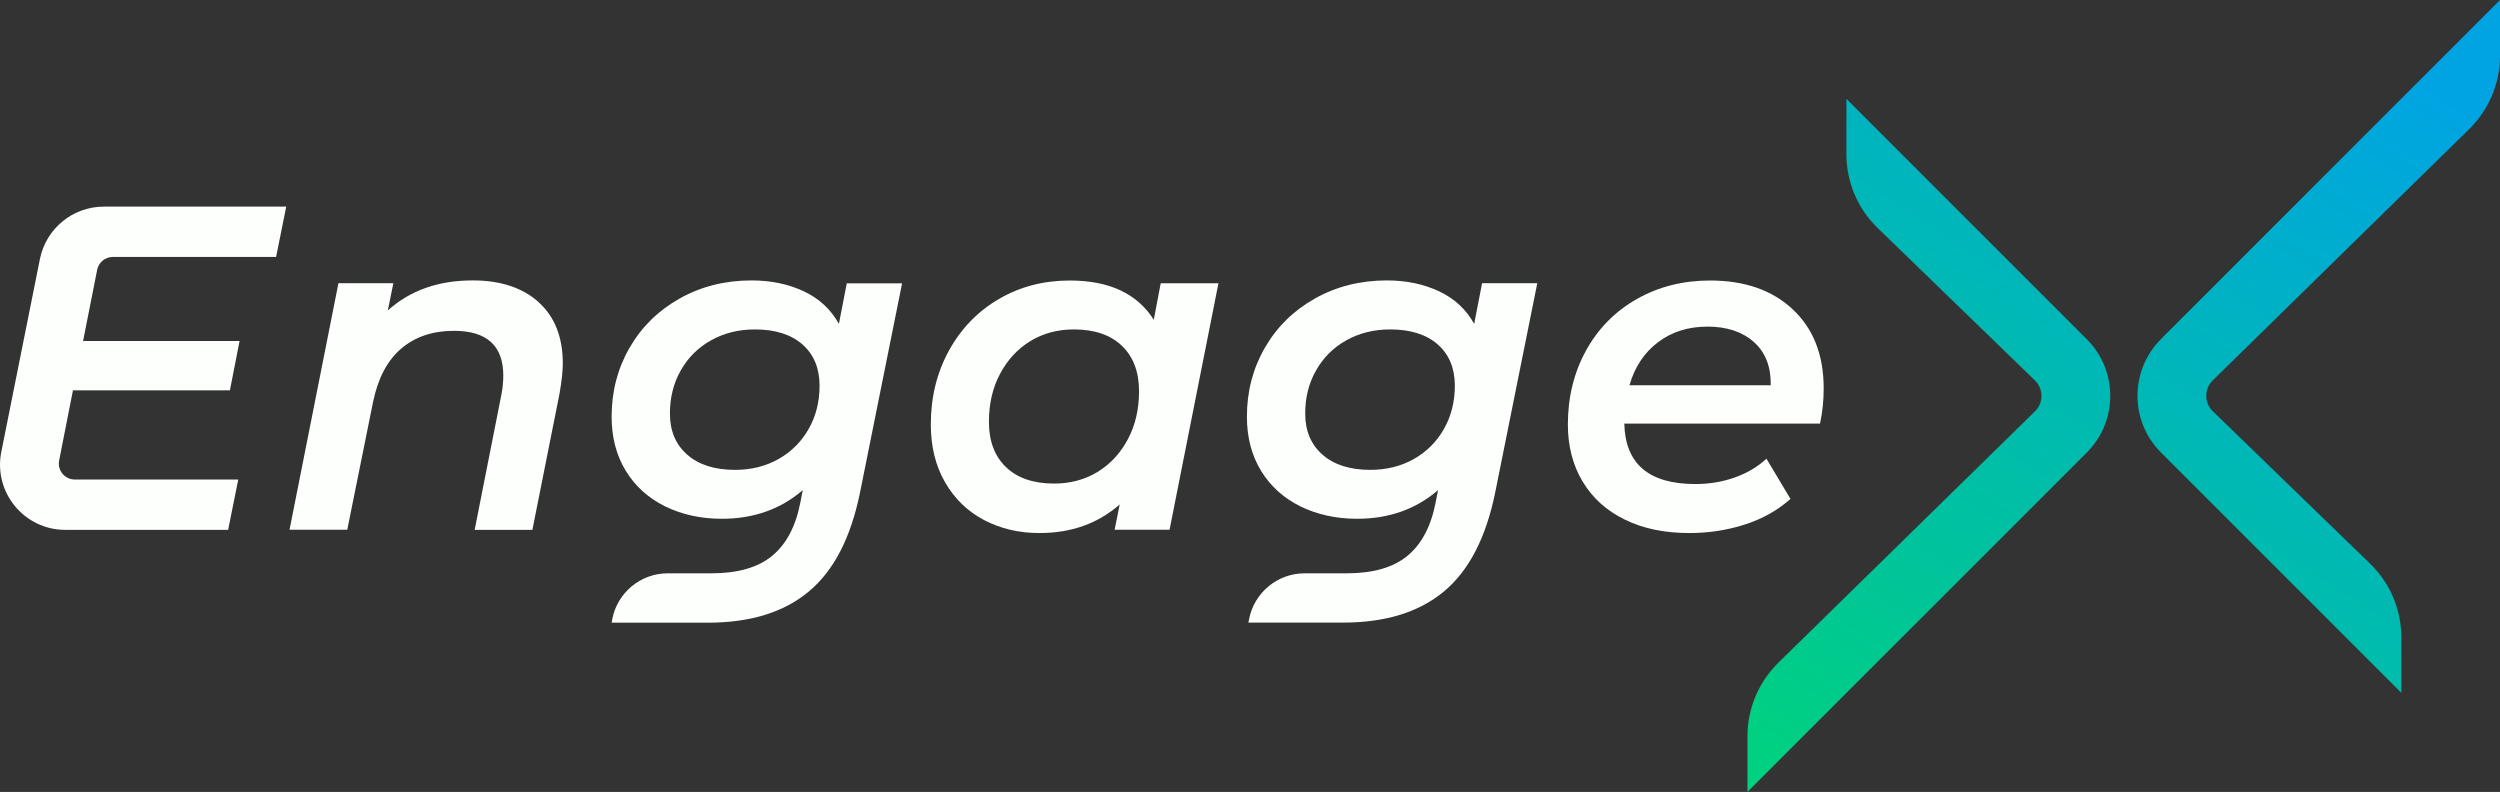
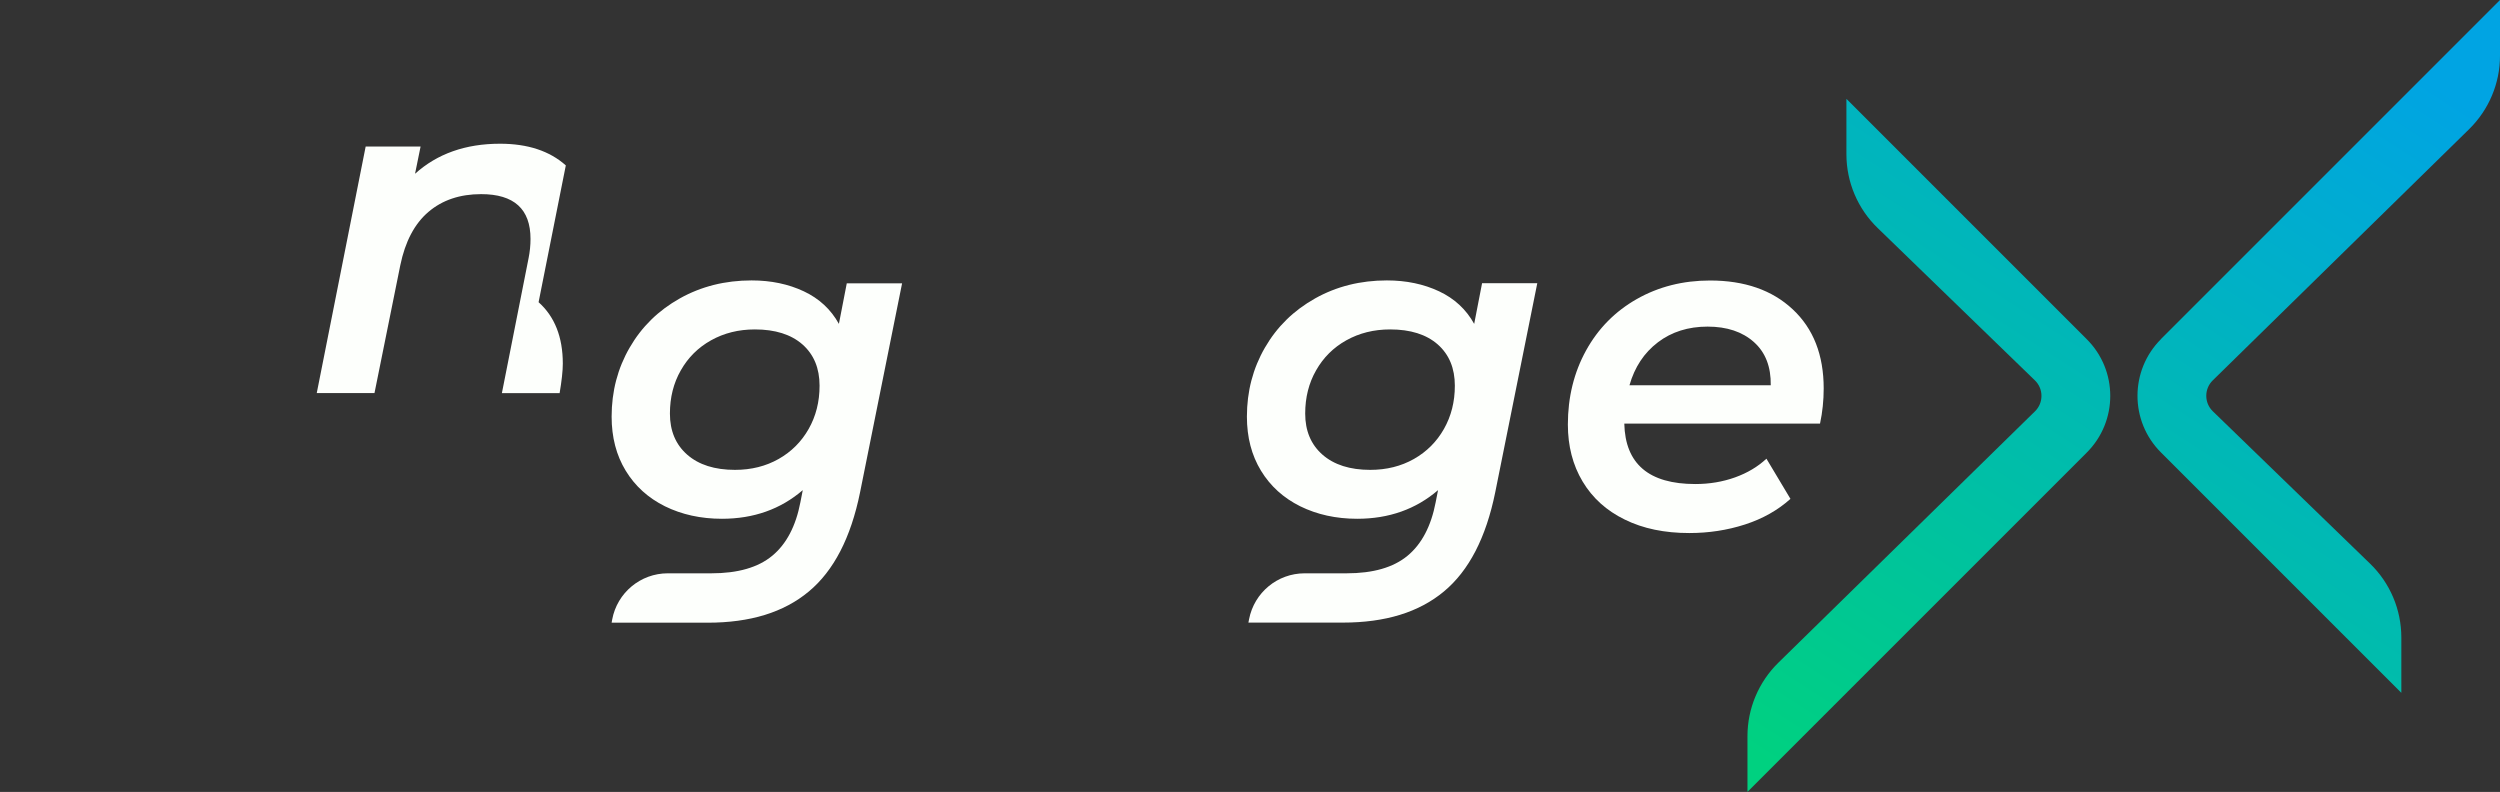
<svg xmlns="http://www.w3.org/2000/svg" xmlns:xlink="http://www.w3.org/1999/xlink" id="Camada_2" data-name="Camada 2" viewBox="0 0 266.3 84.36">
  <rect x="0" y="0" width="266.3" height="84.36" fill="#333333" stroke="none" />
  <defs>
    <style> .cls-1 { fill: #fdfffc; } .cls-2 { fill: url(#Gradiente_sem_nome_2); } .cls-3 { fill: none; } .cls-4 { clip-path: url(#clippath-1); } .cls-5 { fill: url(#Gradiente_sem_nome_2-2); } .cls-6 { clip-path: url(#clippath); } </style>
    <clipPath id="clippath">
      <path class="cls-3" d="M230.19,36.12c-3.34,3.34-3.34,8.75,0,12.08l25.6,25.6v-5.9c0-2.96-1.2-5.8-3.33-7.86l-16.75-16.23c-.93-.9-.93-2.4,0-3.3l27.3-26.75c2.1-2.06,3.29-4.88,3.29-7.82V0l-36.12,36.12Z" />
    </clipPath>
    <linearGradient id="Gradiente_sem_nome_2" data-name="Gradiente sem nome 2" x1="-102.67" y1="-682.15" x2="-101.57" y2="-682.15" gradientTransform="translate(-8966.76 61453.19) rotate(-180) scale(90.03 -90.03)" gradientUnits="userSpaceOnUse">
      <stop offset="0" stop-color="#00a4e3" />
      <stop offset=".82" stop-color="#00c892" />
      <stop offset="1" stop-color="#00d180" />
    </linearGradient>
    <clipPath id="clippath-1">
      <path class="cls-3" d="M196.68,16.43c0,2.96,1.2,5.8,3.33,7.86l16.75,16.23c.93.9.93,2.4,0,3.3l-27.33,26.77c-2.1,2.06-3.29,4.88-3.29,7.82v5.94l36.14-36.14c3.34-3.33,3.34-8.75,0-12.08l-25.6-25.6v5.9Z" />
    </clipPath>
    <linearGradient id="Gradiente_sem_nome_2-2" data-name="Gradiente sem nome 2" x1="-102.67" y1="-682.05" x2="-101.57" y2="-682.05" gradientTransform="translate(-8976.66 61454.31) rotate(180) scale(90.03 -90.03)" xlink:href="#Gradiente_sem_nome_2" />
  </defs>
  <g id="Camada_1-2" data-name="Camada 1">
    <g>
      <g class="cls-6">
        <rect class="cls-2" x="204.86" y=".41" width="83.44" height="72.98" transform="translate(82.72 224.82) rotate(-57.43)" />
      </g>
      <g class="cls-4">
        <rect class="cls-5" x="164.14" y="10.94" width="83.47" height="73.02" transform="translate(55.05 195.39) rotate(-57.43)" />
      </g>
-       <path class="cls-1" d="M10.35,28.74l-1.5,7.58h16.67l-1.03,5.26H7.77l-1.47,7.47c-.21,1.05.6,2.03,1.67,2.03h17.41l-1.08,5.36H6.95c-4.38,0-7.67-4.01-6.81-8.31l4.11-20.53c.65-3.25,3.5-5.59,6.81-5.59h19.43l-1.08,5.36H12.02c-.81,0-1.51.57-1.67,1.37" />
-       <path class="cls-1" d="M57.37,32.19c1.72,1.54,2.58,3.72,2.58,6.54,0,.79-.12,1.84-.34,3.15l-2.9,14.56h-6.15l2.85-14.41c.13-.66.2-1.33.2-2.02,0-3.18-1.75-4.77-5.26-4.77-2.26,0-4.13.63-5.61,1.89-1.48,1.26-2.48,3.16-3,5.68l-2.75,13.62h-6.15l5.21-26.26h5.85l-.59,2.9c2.36-2.13,5.38-3.2,9.05-3.2,2.95,0,5.29.77,7.01,2.31" />
-       <path class="cls-1" d="M129.79,30.17l-5.21,26.26h-5.85l.54-2.7c-2.3,2.03-5.15,3.05-8.56,3.05-2.16,0-4.12-.46-5.88-1.38-1.75-.92-3.14-2.25-4.15-4.01-1.02-1.75-1.53-3.81-1.53-6.17,0-2.92.65-5.55,1.94-7.89,1.29-2.34,3.07-4.17,5.31-5.48,2.24-1.31,4.76-1.97,7.55-1.97,4.2,0,7.18,1.39,8.95,4.18l.74-3.89h6.15ZM116.93,50.26c1.36-.84,2.43-2,3.22-3.49.79-1.49,1.18-3.19,1.18-5.09,0-2.07-.61-3.68-1.82-4.84-1.21-1.16-2.92-1.75-5.12-1.75-1.74,0-3.29.42-4.65,1.25-1.36.84-2.43,2-3.22,3.49-.79,1.49-1.18,3.19-1.18,5.09,0,2.07.61,3.68,1.82,4.84,1.21,1.16,2.92,1.75,5.12,1.75,1.74,0,3.29-.42,4.65-1.25" />
+       <path class="cls-1" d="M57.37,32.19c1.72,1.54,2.58,3.72,2.58,6.54,0,.79-.12,1.84-.34,3.15h-6.15l2.85-14.41c.13-.66.2-1.33.2-2.02,0-3.18-1.75-4.77-5.26-4.77-2.26,0-4.13.63-5.61,1.89-1.48,1.26-2.48,3.16-3,5.68l-2.75,13.62h-6.15l5.21-26.26h5.85l-.59,2.9c2.36-2.13,5.38-3.2,9.05-3.2,2.95,0,5.29.77,7.01,2.31" />
      <path class="cls-1" d="M193.87,45.12h-20.85c.1,4.3,2.62,6.44,7.57,6.44,1.51,0,2.92-.24,4.23-.71,1.31-.47,2.43-1.14,3.34-1.99l2.56,4.28c-1.35,1.21-2.96,2.12-4.85,2.73-1.89.61-3.86.91-5.93.91-2.62,0-4.91-.47-6.86-1.43-1.95-.95-3.45-2.3-4.5-4.06-1.05-1.75-1.57-3.78-1.57-6.07,0-2.92.65-5.55,1.94-7.89,1.29-2.34,3.1-4.17,5.41-5.48,2.31-1.31,4.91-1.97,7.8-1.97,3.67,0,6.61,1.02,8.8,3.07,2.2,2.05,3.3,4.86,3.3,8.43,0,1.28-.13,2.53-.39,3.74M176.59,36.47c-1.46,1.11-2.47,2.64-3.02,4.57h15.05c.03-1.97-.56-3.5-1.79-4.6-1.23-1.1-2.88-1.65-4.94-1.65s-3.83.56-5.29,1.67" />
      <path class="cls-1" d="M90.2,30.17l-.84,4.33c-.85-1.54-2.1-2.7-3.74-3.47-1.64-.77-3.49-1.16-5.56-1.16-2.82,0-5.37.64-7.65,1.92-2.28,1.28-4.06,3.02-5.34,5.24-1.28,2.21-1.92,4.66-1.92,7.35,0,2.2.5,4.12,1.5,5.76,1,1.64,2.39,2.9,4.18,3.79,1.79.88,3.81,1.33,6.07,1.33,3.38,0,6.25-1.02,8.61-3.05l-.25,1.28c-.49,2.56-1.49,4.46-3,5.71-1.51,1.25-3.67,1.87-6.49,1.87h-4.64c-2.9,0-5.39,2.07-5.92,4.92l-.06.34h10.23c4.53,0,8.11-1.1,10.77-3.32,2.66-2.21,4.48-5.73,5.46-10.55l4.48-22.28h-5.9ZM86.14,45.69c-.77,1.36-1.84,2.43-3.2,3.2-1.36.77-2.91,1.16-4.65,1.16-2.16,0-3.86-.54-5.09-1.62-1.23-1.08-1.84-2.54-1.84-4.38,0-1.7.38-3.24,1.16-4.6.77-1.36,1.84-2.43,3.22-3.2,1.38-.77,2.93-1.16,4.67-1.16,2.16,0,3.85.53,5.07,1.6,1.21,1.07,1.82,2.53,1.82,4.4,0,1.71-.39,3.24-1.16,4.6" />
      <path class="cls-1" d="M157.87,30.17l-.84,4.33c-.85-1.54-2.1-2.7-3.74-3.47-1.64-.77-3.49-1.16-5.56-1.16-2.82,0-5.37.64-7.65,1.92-2.28,1.28-4.06,3.02-5.34,5.24-1.28,2.21-1.92,4.66-1.92,7.35,0,2.2.5,4.12,1.5,5.76,1,1.64,2.39,2.9,4.18,3.79,1.79.88,3.81,1.33,6.07,1.33,3.38,0,6.25-1.02,8.61-3.05l-.25,1.28c-.49,2.56-1.49,4.46-3,5.71-1.51,1.25-3.67,1.87-6.49,1.87h-4.47c-2.89,0-5.37,2.05-5.92,4.89l-.07.36h10.06c4.53,0,8.11-1.1,10.77-3.32,2.66-2.21,4.48-5.73,5.46-10.55l4.48-22.28h-5.9ZM153.81,45.69c-.77,1.36-1.84,2.43-3.2,3.2-1.36.77-2.91,1.16-4.65,1.16-2.16,0-3.86-.54-5.09-1.62-1.23-1.08-1.84-2.54-1.84-4.38,0-1.7.38-3.24,1.16-4.6.77-1.36,1.84-2.43,3.22-3.2,1.38-.77,2.93-1.16,4.67-1.16,2.16,0,3.85.53,5.07,1.6,1.21,1.07,1.82,2.53,1.82,4.4,0,1.71-.39,3.24-1.16,4.6" />
    </g>
  </g>
</svg>